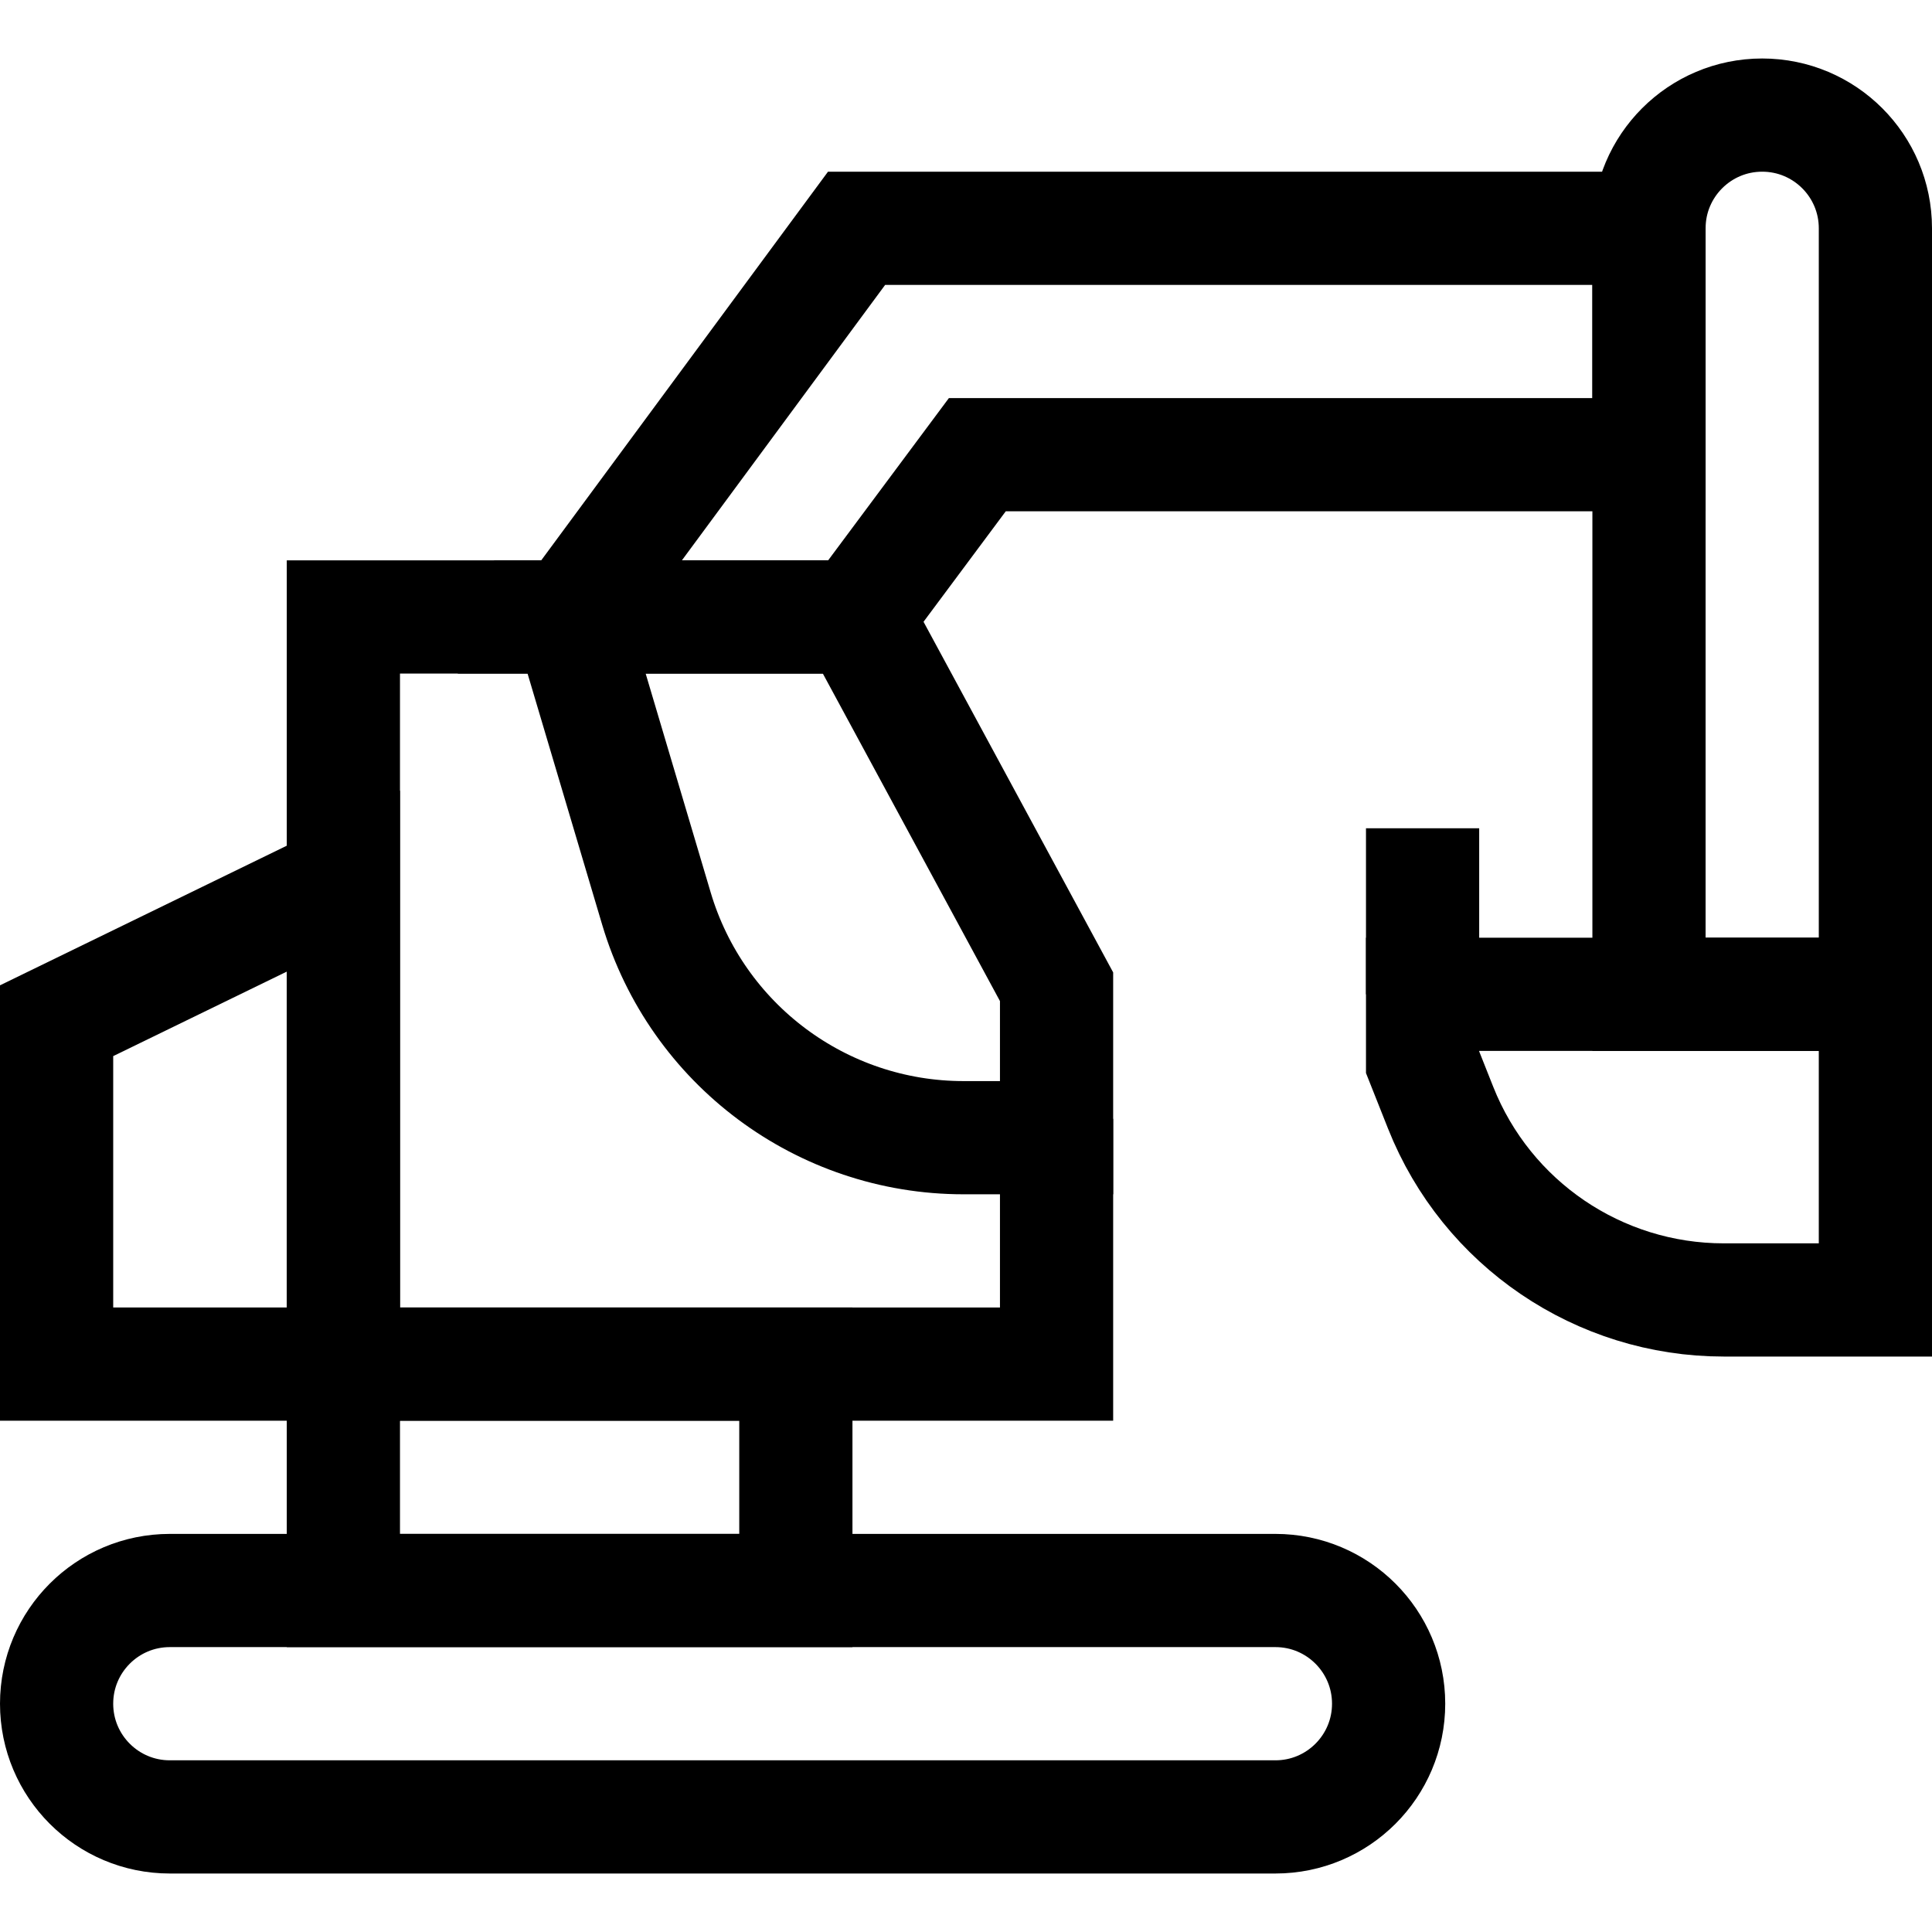
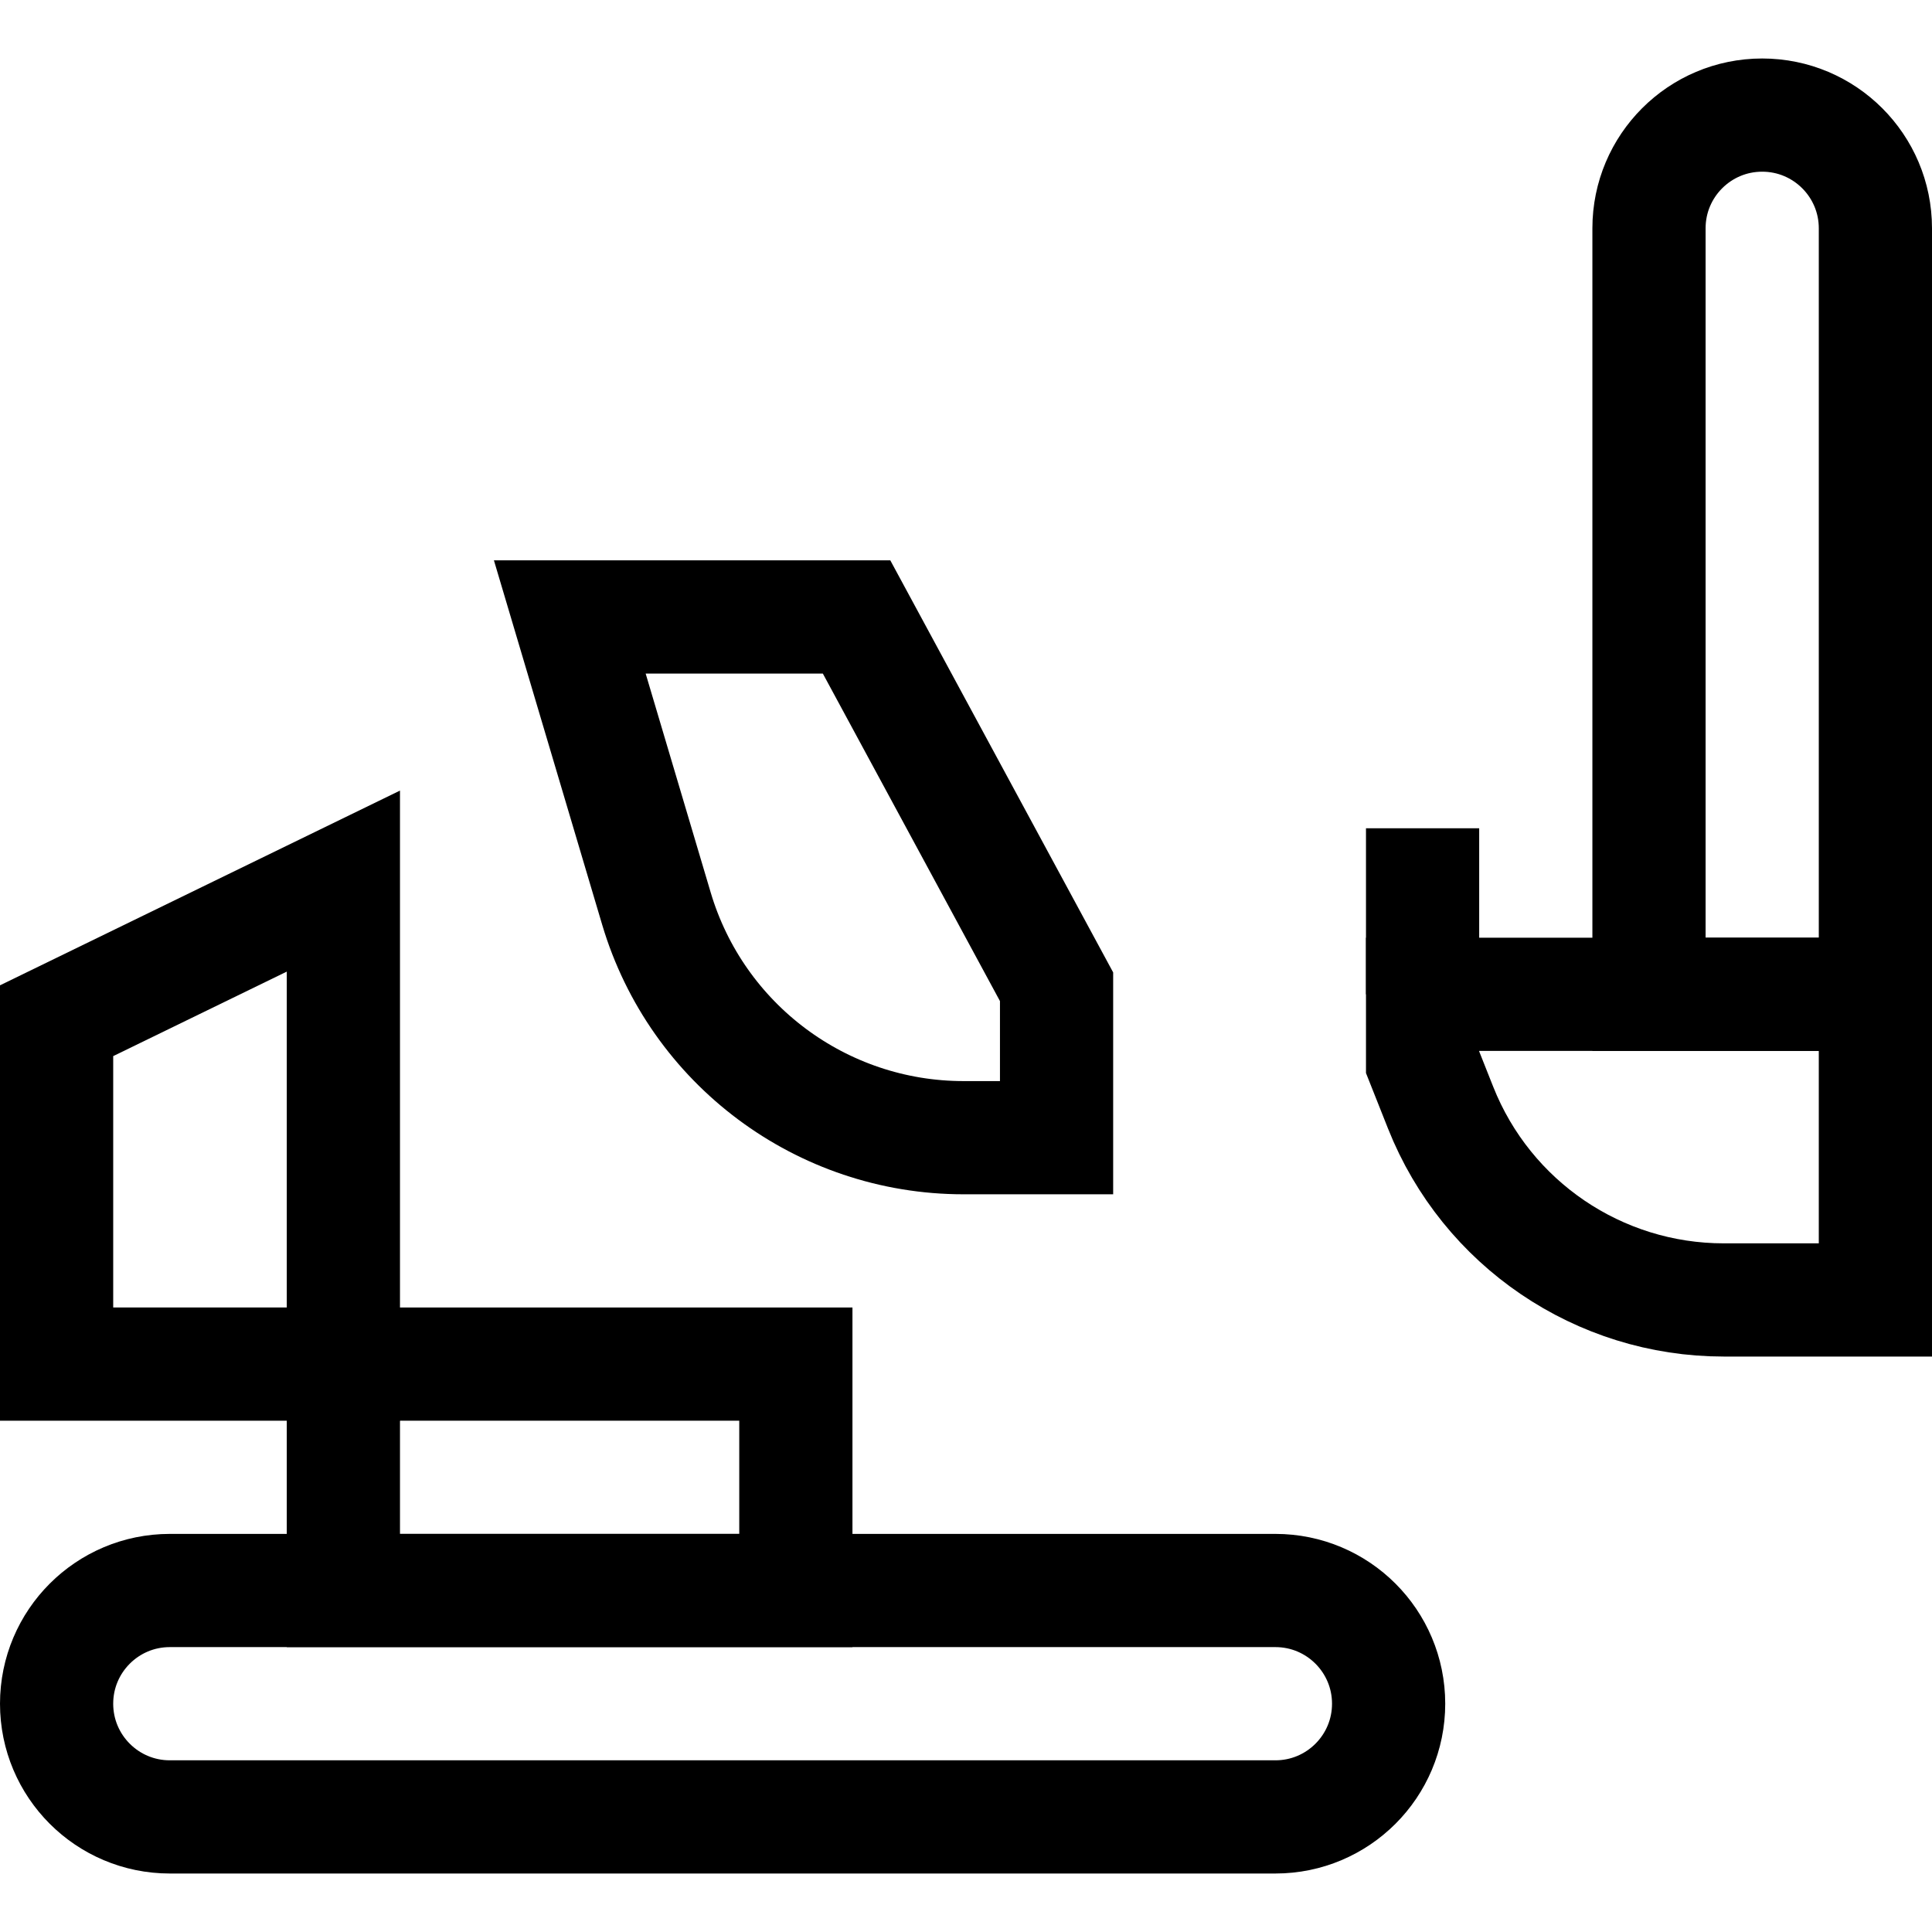
<svg xmlns="http://www.w3.org/2000/svg" version="1.1" id="Capa_1" x="0px" y="0px" viewBox="0 0 512 512" style="enable-background:new 0 0 512 512;" xml:space="preserve">
  <g>
    <path style="fill:none;stroke:#000000;stroke-width:30;stroke-miterlimit:10;" d="M338,481.5H45c-16.569,0-30-13.431-30-30v0&#10;&#09;&#09;c0-16.569,13.431-30,30-30h293c16.569,0,30,13.431,30,30v0C368,468.069,354.569,481.5,338,481.5z" />
    <polygon style="fill:none;stroke:#000000;stroke-width:30;stroke-miterlimit:10;" points="91,361.5 15,361.5 15,270.5 91,233.5 &#09;&#10;&#09;&#09;" />
-     <polyline style="fill:none;stroke:#000000;stroke-width:30;stroke-miterlimit:10;" points="280,296.5 280,361.5 91,361.5 91,163.5 &#10;&#09;&#09;167,163.5 &#09;" />
-     <path style="fill:none;stroke:#000000;stroke-width:30;stroke-miterlimit:10;" d="M280,301.5h-24.642&#10;&#09;&#09;c-37.585,0-70.699-24.706-81.403-60.734L151,163.5h76l53,98V301.5z" />
+     <path style="fill:none;stroke:#000000;stroke-width:30;stroke-miterlimit:10;" d="M280,301.5h-24.642&#10;&#09;&#09;c-37.585,0-70.699-24.706-81.403-60.734L151,163.5h76l53,98z" />
    <path style="fill:none;stroke:#000000;stroke-width:30;stroke-miterlimit:10;" d="M497,263.5h-60v-203c0-16.569,13.431-30,30-30h0&#10;&#09;&#09;c16.569,0,30,13.431,30,30V263.5z" />
-     <polygon style="fill:none;stroke:#000000;stroke-width:30;stroke-miterlimit:10;" points="437,60.5 437,120.5 259,120.5 227,163.5 &#10;&#09;&#09;151,163.5 227,60.5 &#09;" />
    <rect x="91" y="361.5" style="fill:none;stroke:#000000;stroke-width:30;stroke-miterlimit:10;" width="119.91" height="60" />
    <path style="fill:none;stroke:#000000;stroke-width:30;stroke-miterlimit:10;" d="M377,263.5h119.999v81h-40.187&#10;&#09;&#09;c-33.088,0-62.825-20.192-75.029-50.947L377,281.5V263.5z" />
    <line style="fill:none;stroke:#000000;stroke-width:30;stroke-miterlimit:10;" x1="377" y1="263.5" x2="377" y2="219.5" />
  </g>
  <g>
</g>
  <g>
</g>
  <g>
</g>
  <g>
</g>
  <g>
</g>
  <g>
</g>
  <g>
</g>
  <g>
</g>
  <g>
</g>
  <g>
</g>
  <g>
</g>
  <g>
</g>
  <g>
</g>
  <g>
</g>
  <g>
</g>
</svg>